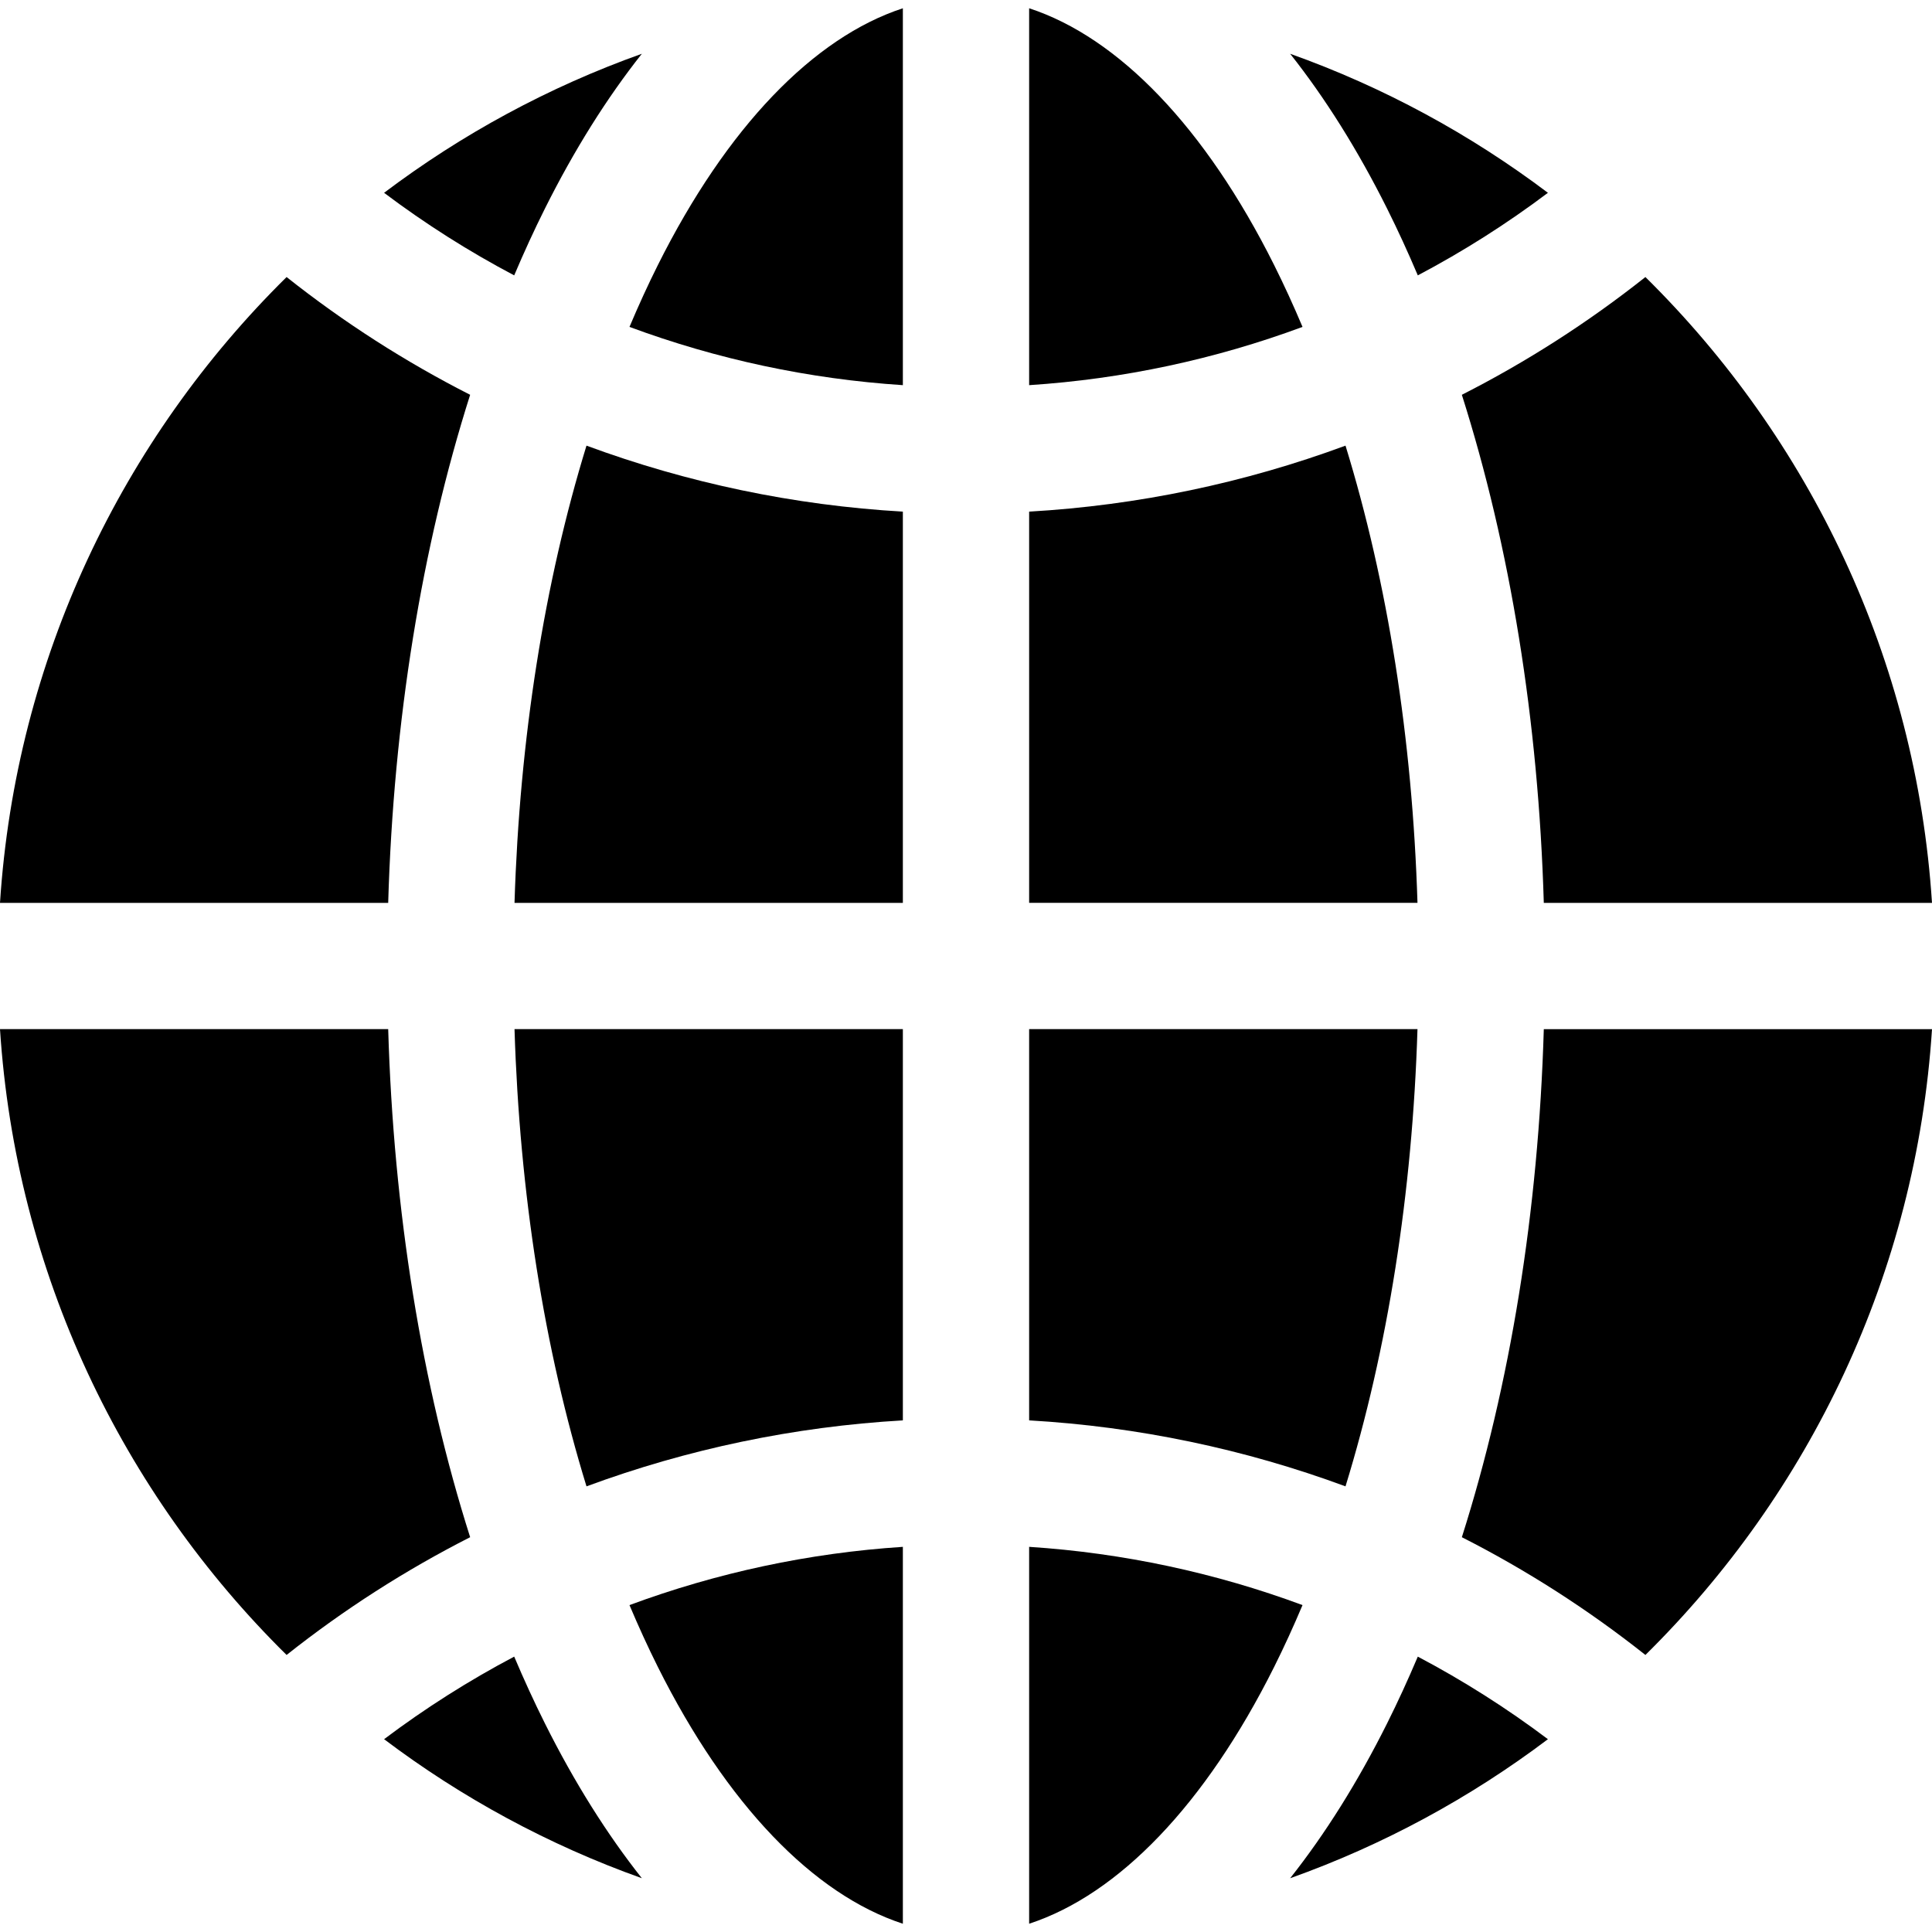
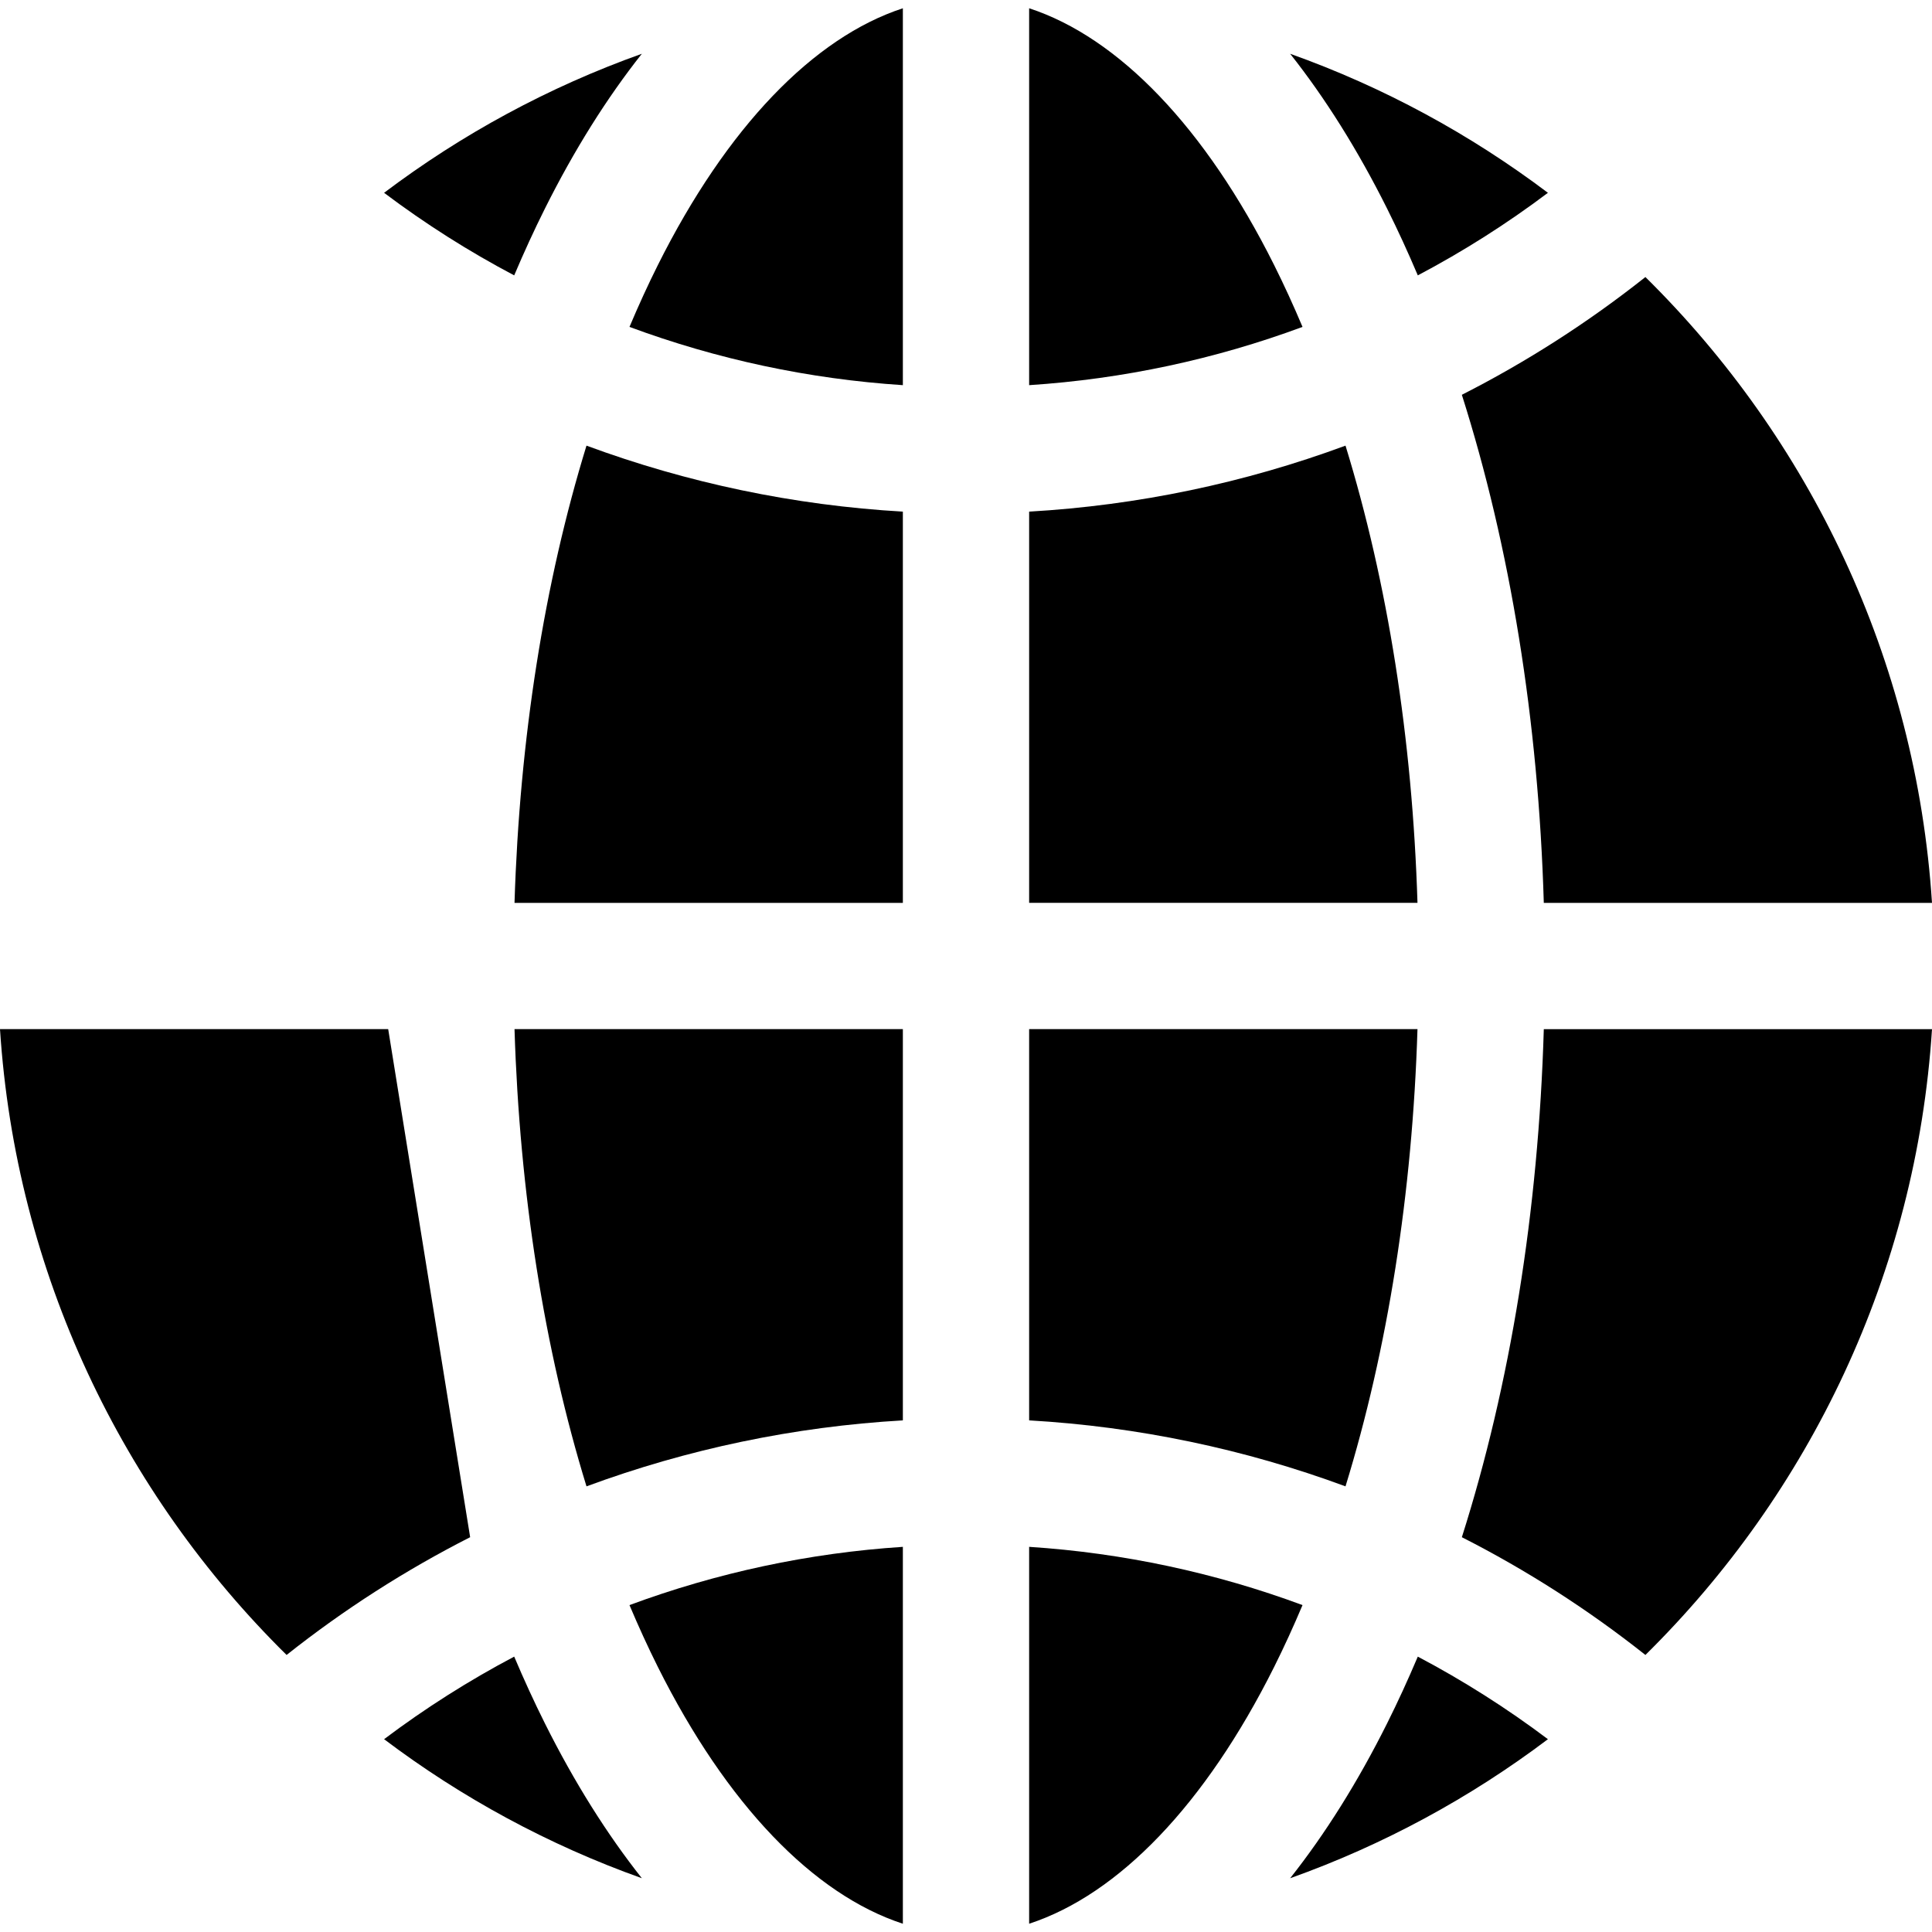
<svg xmlns="http://www.w3.org/2000/svg" fill="#000000" height="800px" width="800px" version="1.1" id="Layer_1" viewBox="0 0 512 512" xml:space="preserve">
  <g>
    <g>
      <path d="M272.732,272.732v103.681c28.844,1.661,57.078,7.598,83.84,17.487c11.173-36.294,17.734-77.666,19.075-121.169H272.732z" />
    </g>
  </g>
  <g>
    <g>
      <path d="M136.353,272.732c1.341,43.503,7.902,84.875,19.075,121.169c26.763-9.89,54.996-15.826,83.84-17.487V272.732H136.353z" />
    </g>
  </g>
  <g>
    <g>
      <path d="M155.427,118.099c-11.173,36.294-17.734,77.666-19.075,121.169h102.915V135.586    C210.424,133.925,182.19,127.989,155.427,118.099z" />
    </g>
  </g>
  <g>
    <g>
      <path d="M272.732,409.929v99.88c23.706-7.745,46.701-31.596,64.925-68.045c2.638-5.276,5.142-10.755,7.524-16.398    C322.042,416.792,297.654,411.552,272.732,409.929z" />
    </g>
  </g>
  <g>
    <g>
      <path d="M166.819,425.366c2.382,5.642,4.886,11.12,7.524,16.398c18.225,36.449,41.219,60.301,64.925,68.045v-99.88    C214.346,411.552,189.958,416.792,166.819,425.366z" />
    </g>
  </g>
  <g>
    <g>
      <path d="M436.05,73.42c-15.219,12.062-31.518,22.5-48.644,31.206c12.832,40.366,20.308,86.419,21.717,134.643h102.875    C507.813,174.555,479.533,116.305,436.05,73.42z" />
    </g>
  </g>
  <g>
    <g>
      <path d="M341.902,14.249c9.261,11.697,17.877,25.398,25.687,41.021c2.855,5.709,5.564,11.624,8.144,17.708    c12.009-6.339,23.542-13.647,34.482-21.882C389.628,35.563,366.633,23.064,341.902,14.249z" />
    </g>
  </g>
  <g>
    <g>
      <path d="M174.343,70.236c-2.638,5.276-5.142,10.755-7.524,16.398c23.139,8.575,47.527,13.814,72.449,15.437V2.191    C215.562,9.934,192.567,33.787,174.343,70.236z" />
    </g>
  </g>
  <g>
    <g>
      <path d="M101.785,51.096c10.94,8.234,22.472,15.543,34.482,21.881c2.579-6.083,5.29-11.998,8.144-17.707    c7.812-15.622,16.427-29.324,25.687-41.021C145.368,23.063,122.374,35.561,101.785,51.096z" />
    </g>
  </g>
  <g>
    <g>
      <path d="M375.733,439.022c-2.579,6.084-5.29,11.998-8.144,17.707c-7.812,15.622-16.427,29.324-25.687,41.021    c24.73-8.813,47.725-21.312,68.313-36.846C399.274,452.669,387.742,445.361,375.733,439.022z" />
    </g>
  </g>
  <g>
    <g>
      <path d="M144.411,456.729c-2.854-5.709-5.564-11.623-8.144-17.707c-12.009,6.338-23.542,13.647-34.482,21.881    c20.588,15.533,43.582,28.032,68.313,36.846C160.837,486.053,152.221,472.351,144.411,456.729z" />
    </g>
  </g>
  <g>
    <g>
-       <path d="M102.876,272.732H0c4.188,64.713,32.466,122.961,75.95,165.848c15.218-12.062,31.518-22.499,48.644-31.206    C111.761,367.01,104.285,320.955,102.876,272.732z" />
+       <path d="M102.876,272.732H0c4.188,64.713,32.466,122.961,75.95,165.848c15.218-12.062,31.518-22.499,48.644-31.206    z" />
    </g>
  </g>
  <g>
    <g>
      <path d="M409.124,272.732c-1.409,48.223-8.886,94.277-21.717,134.643c17.126,8.705,33.425,19.144,48.644,31.206    c43.482-42.886,71.762-101.135,75.95-165.848H409.124z" />
    </g>
  </g>
  <g>
    <g>
      <path d="M356.573,118.099c-26.763,9.89-54.996,15.826-83.84,17.487v103.681h102.915    C374.307,195.765,367.745,154.393,356.573,118.099z" />
    </g>
  </g>
  <g>
    <g>
      <path d="M337.657,70.236c-18.225-36.449-41.219-60.302-64.925-68.045v99.88c24.922-1.623,49.31-6.862,72.449-15.437    C342.8,80.992,340.296,75.513,337.657,70.236z" />
    </g>
  </g>
  <g>
    <g>
-       <path d="M75.95,73.42C32.466,116.305,4.188,174.555,0,239.268h102.875c1.409-48.223,8.886-94.278,21.717-134.643    C107.467,95.92,91.168,85.481,75.95,73.42z" />
-     </g>
+       </g>
  </g>
</svg>